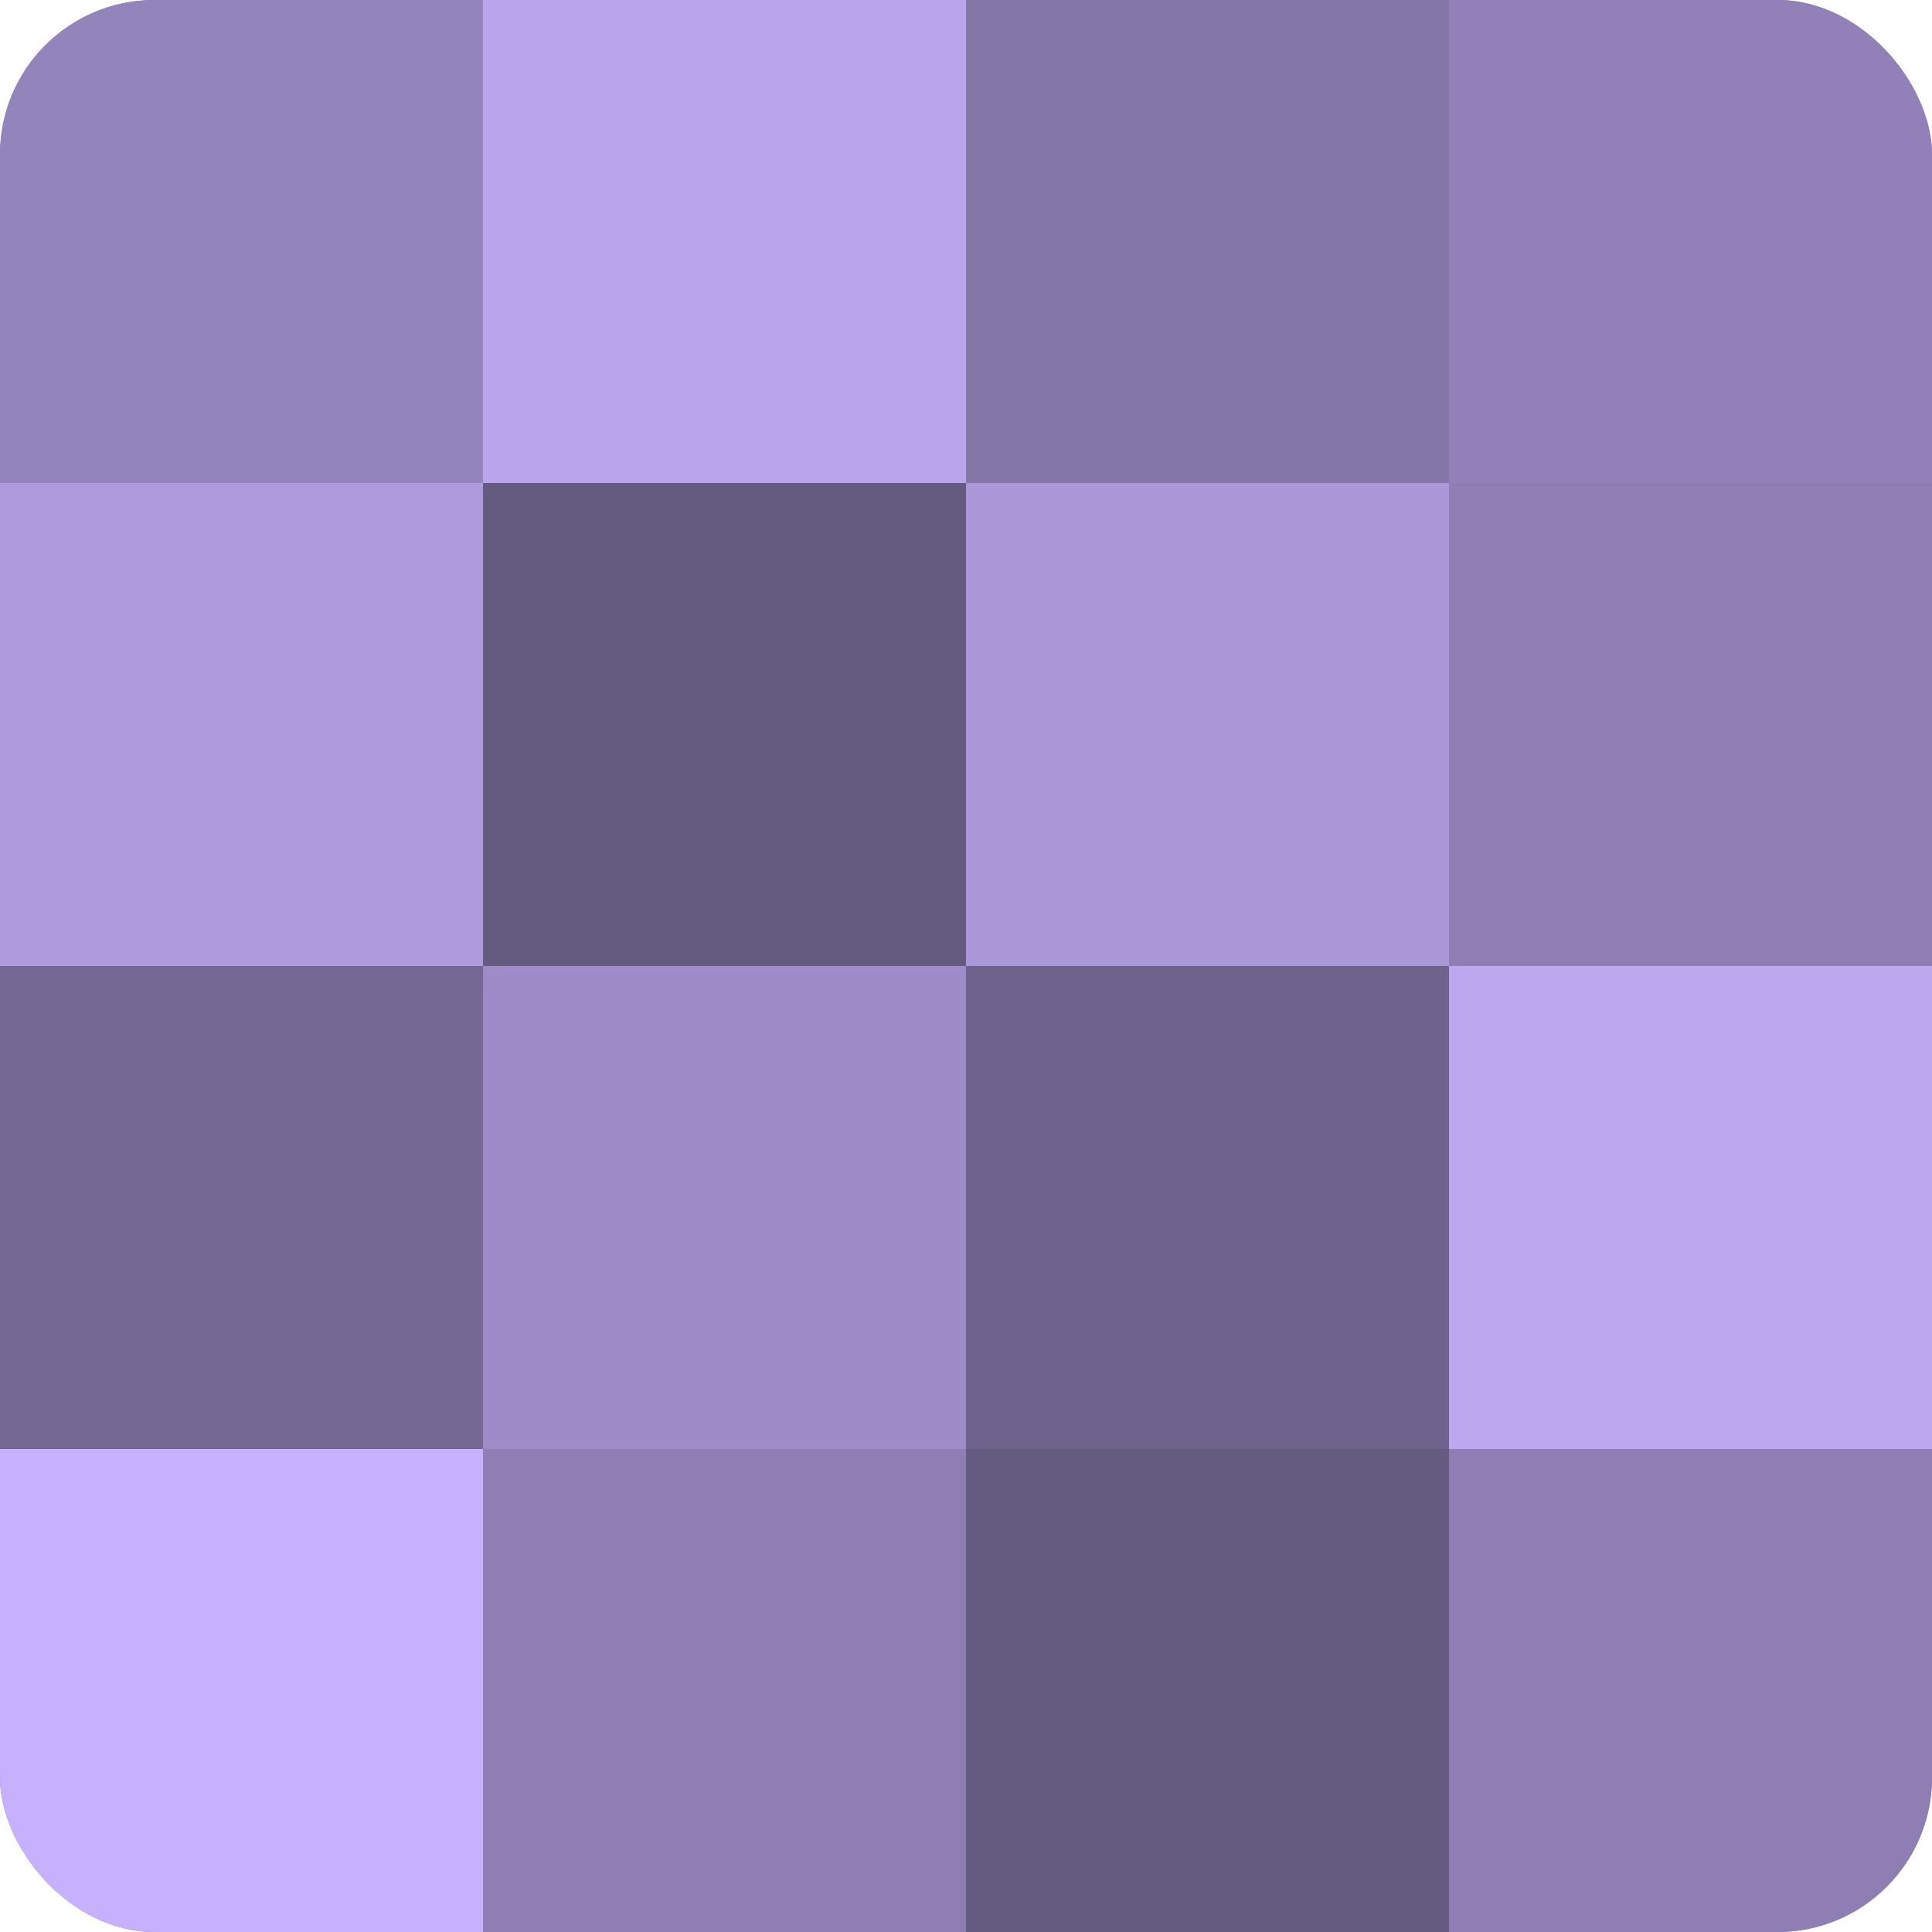
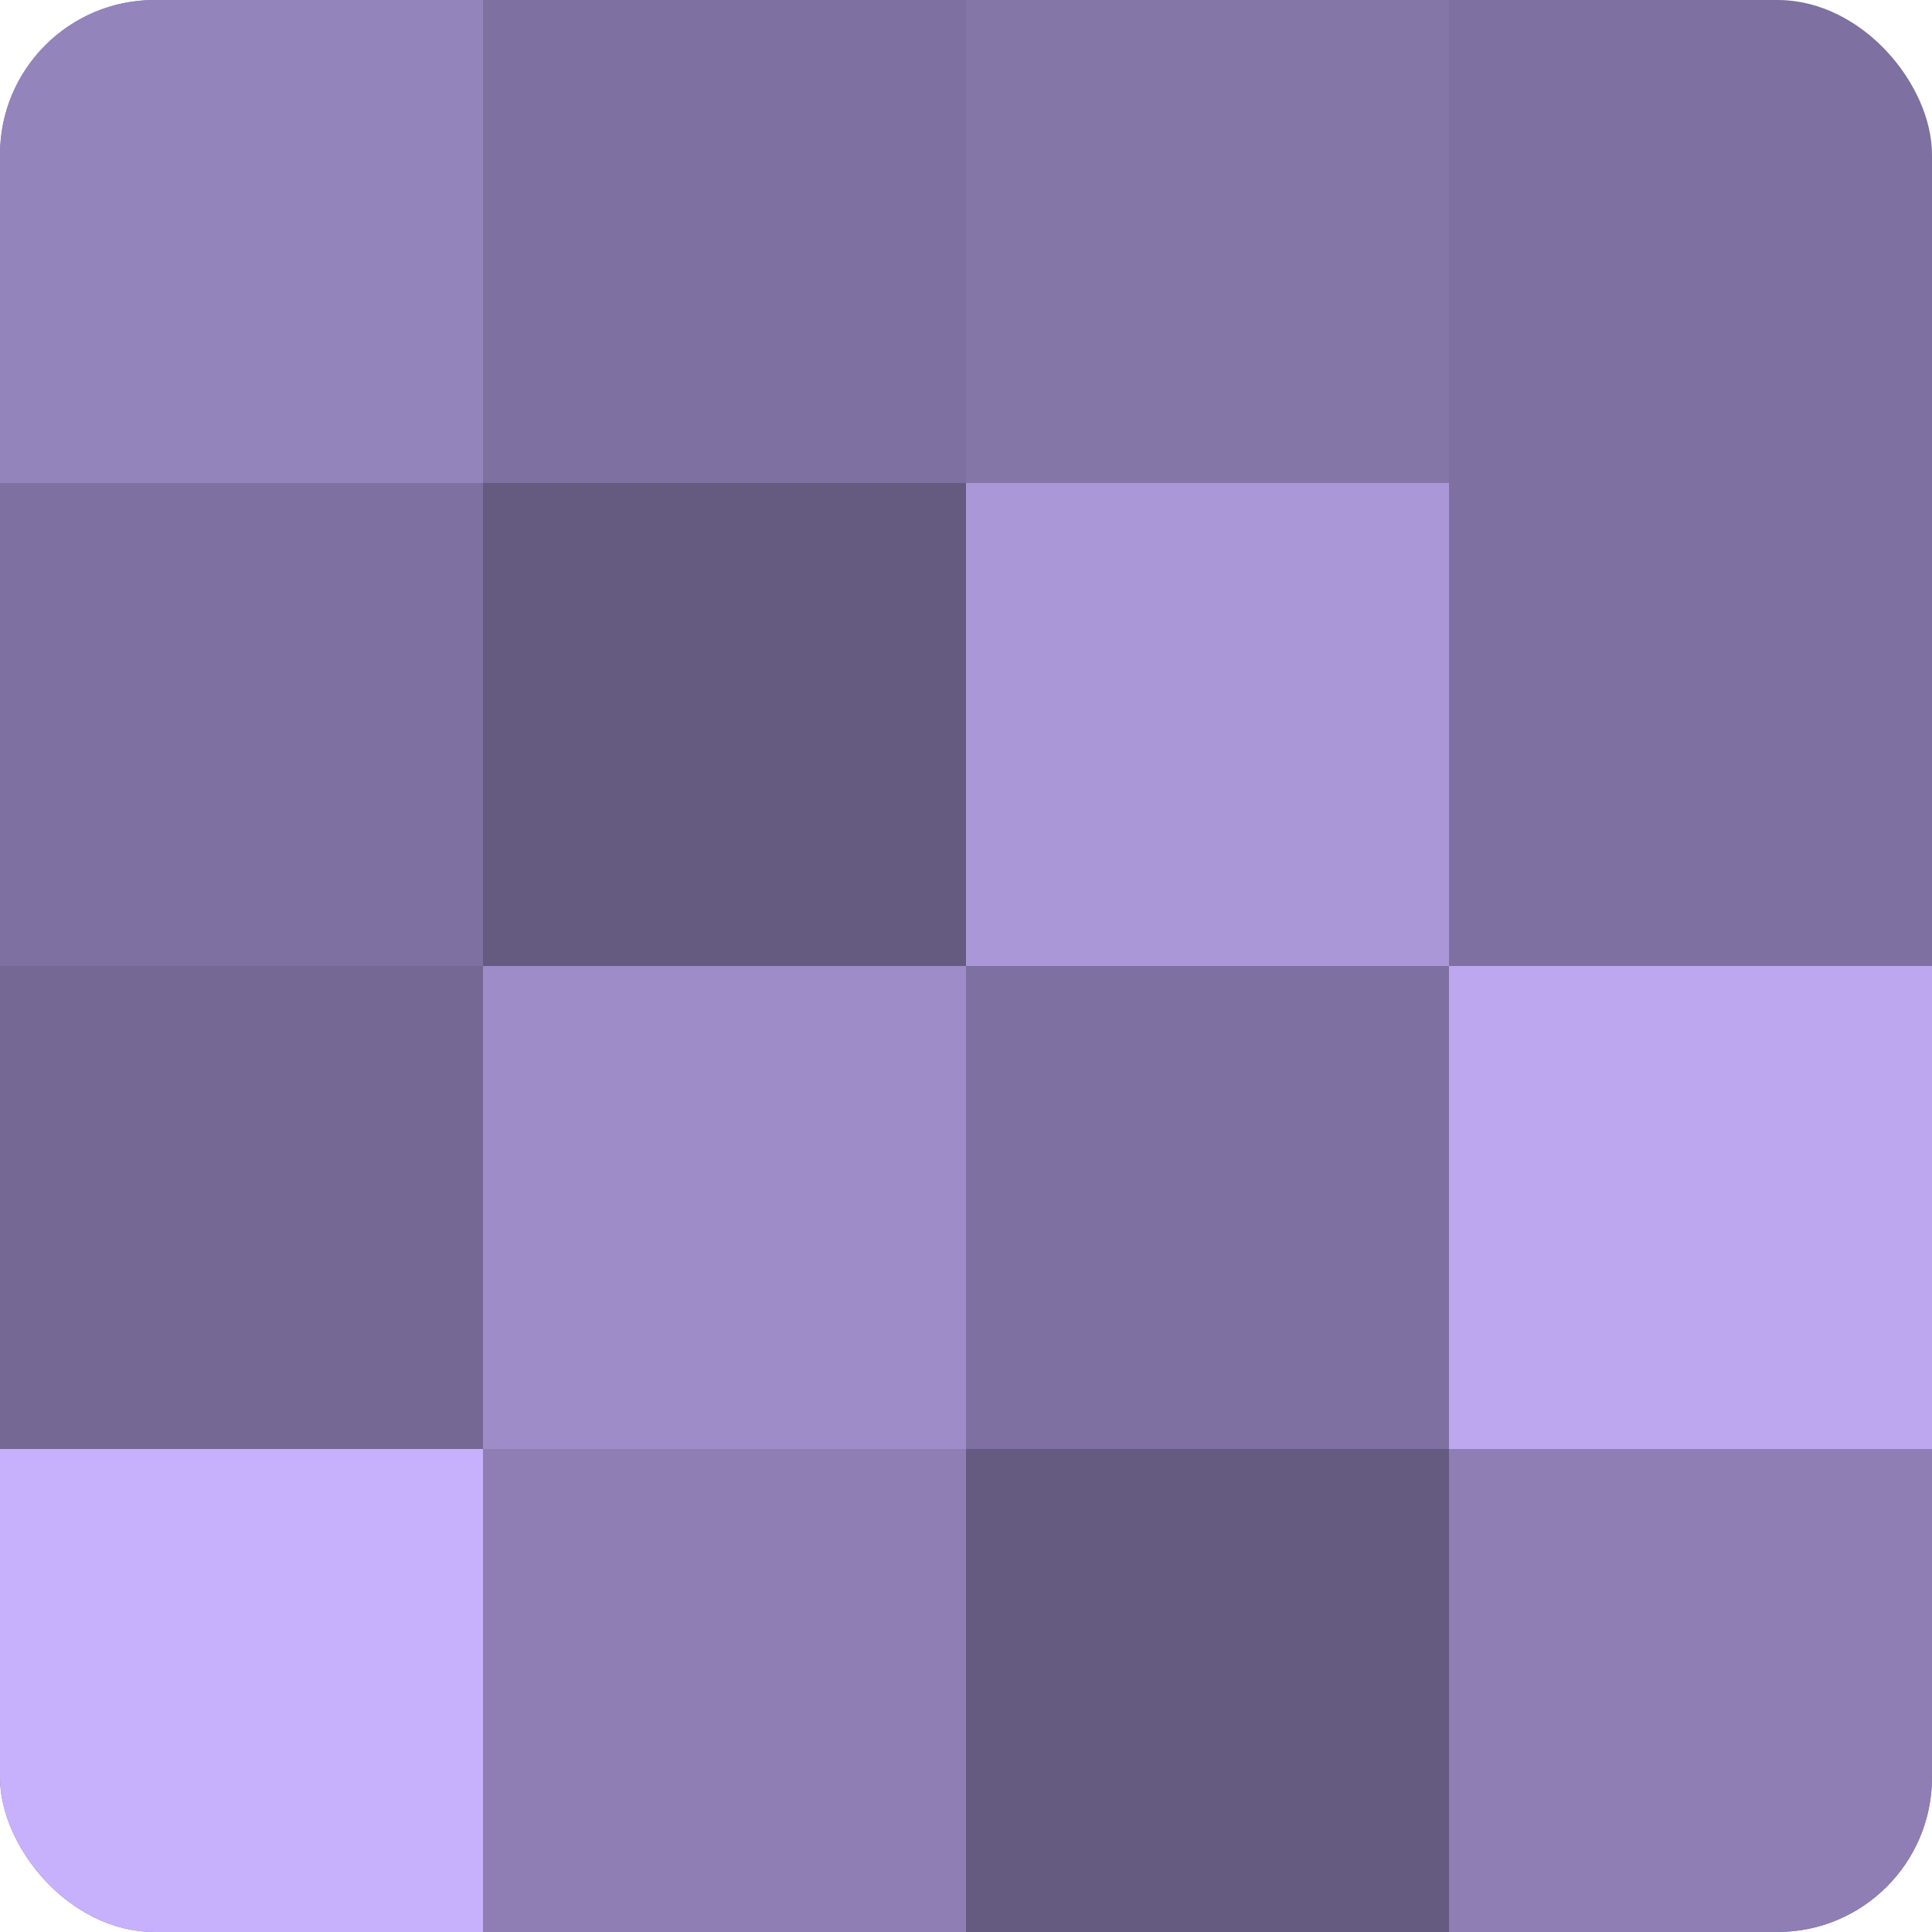
<svg xmlns="http://www.w3.org/2000/svg" width="60" height="60" viewBox="0 0 100 100" preserveAspectRatio="xMidYMid meet">
  <defs>
    <clipPath id="c" width="100" height="100">
      <rect width="100" height="100" rx="8" ry="8" />
    </clipPath>
  </defs>
  <g clip-path="url(#c)">
    <rect width="100" height="100" fill="#7e70a0" />
    <rect width="25" height="25" fill="#9484bc" />
-     <rect y="25" width="25" height="25" fill="#ae9adc" />
    <rect y="50" width="25" height="25" fill="#756894" />
    <rect y="75" width="25" height="25" fill="#c7b0fc" />
-     <rect x="25" width="25" height="25" fill="#baa5ec" />
    <rect x="25" y="25" width="25" height="25" fill="#655a80" />
    <rect x="25" y="50" width="25" height="25" fill="#9e8cc8" />
    <rect x="25" y="75" width="25" height="25" fill="#8e7eb4" />
    <rect x="50" width="25" height="25" fill="#8576a8" />
    <rect x="50" y="25" width="25" height="25" fill="#aa97d8" />
-     <rect x="50" y="50" width="25" height="25" fill="#6f628c" />
    <rect x="50" y="75" width="25" height="25" fill="#655a80" />
-     <rect x="75" width="25" height="25" fill="#9181b8" />
-     <rect x="75" y="25" width="25" height="25" fill="#8e7eb4" />
    <rect x="75" y="50" width="25" height="25" fill="#bda8f0" />
    <rect x="75" y="75" width="25" height="25" fill="#8e7eb4" />
  </g>
</svg>